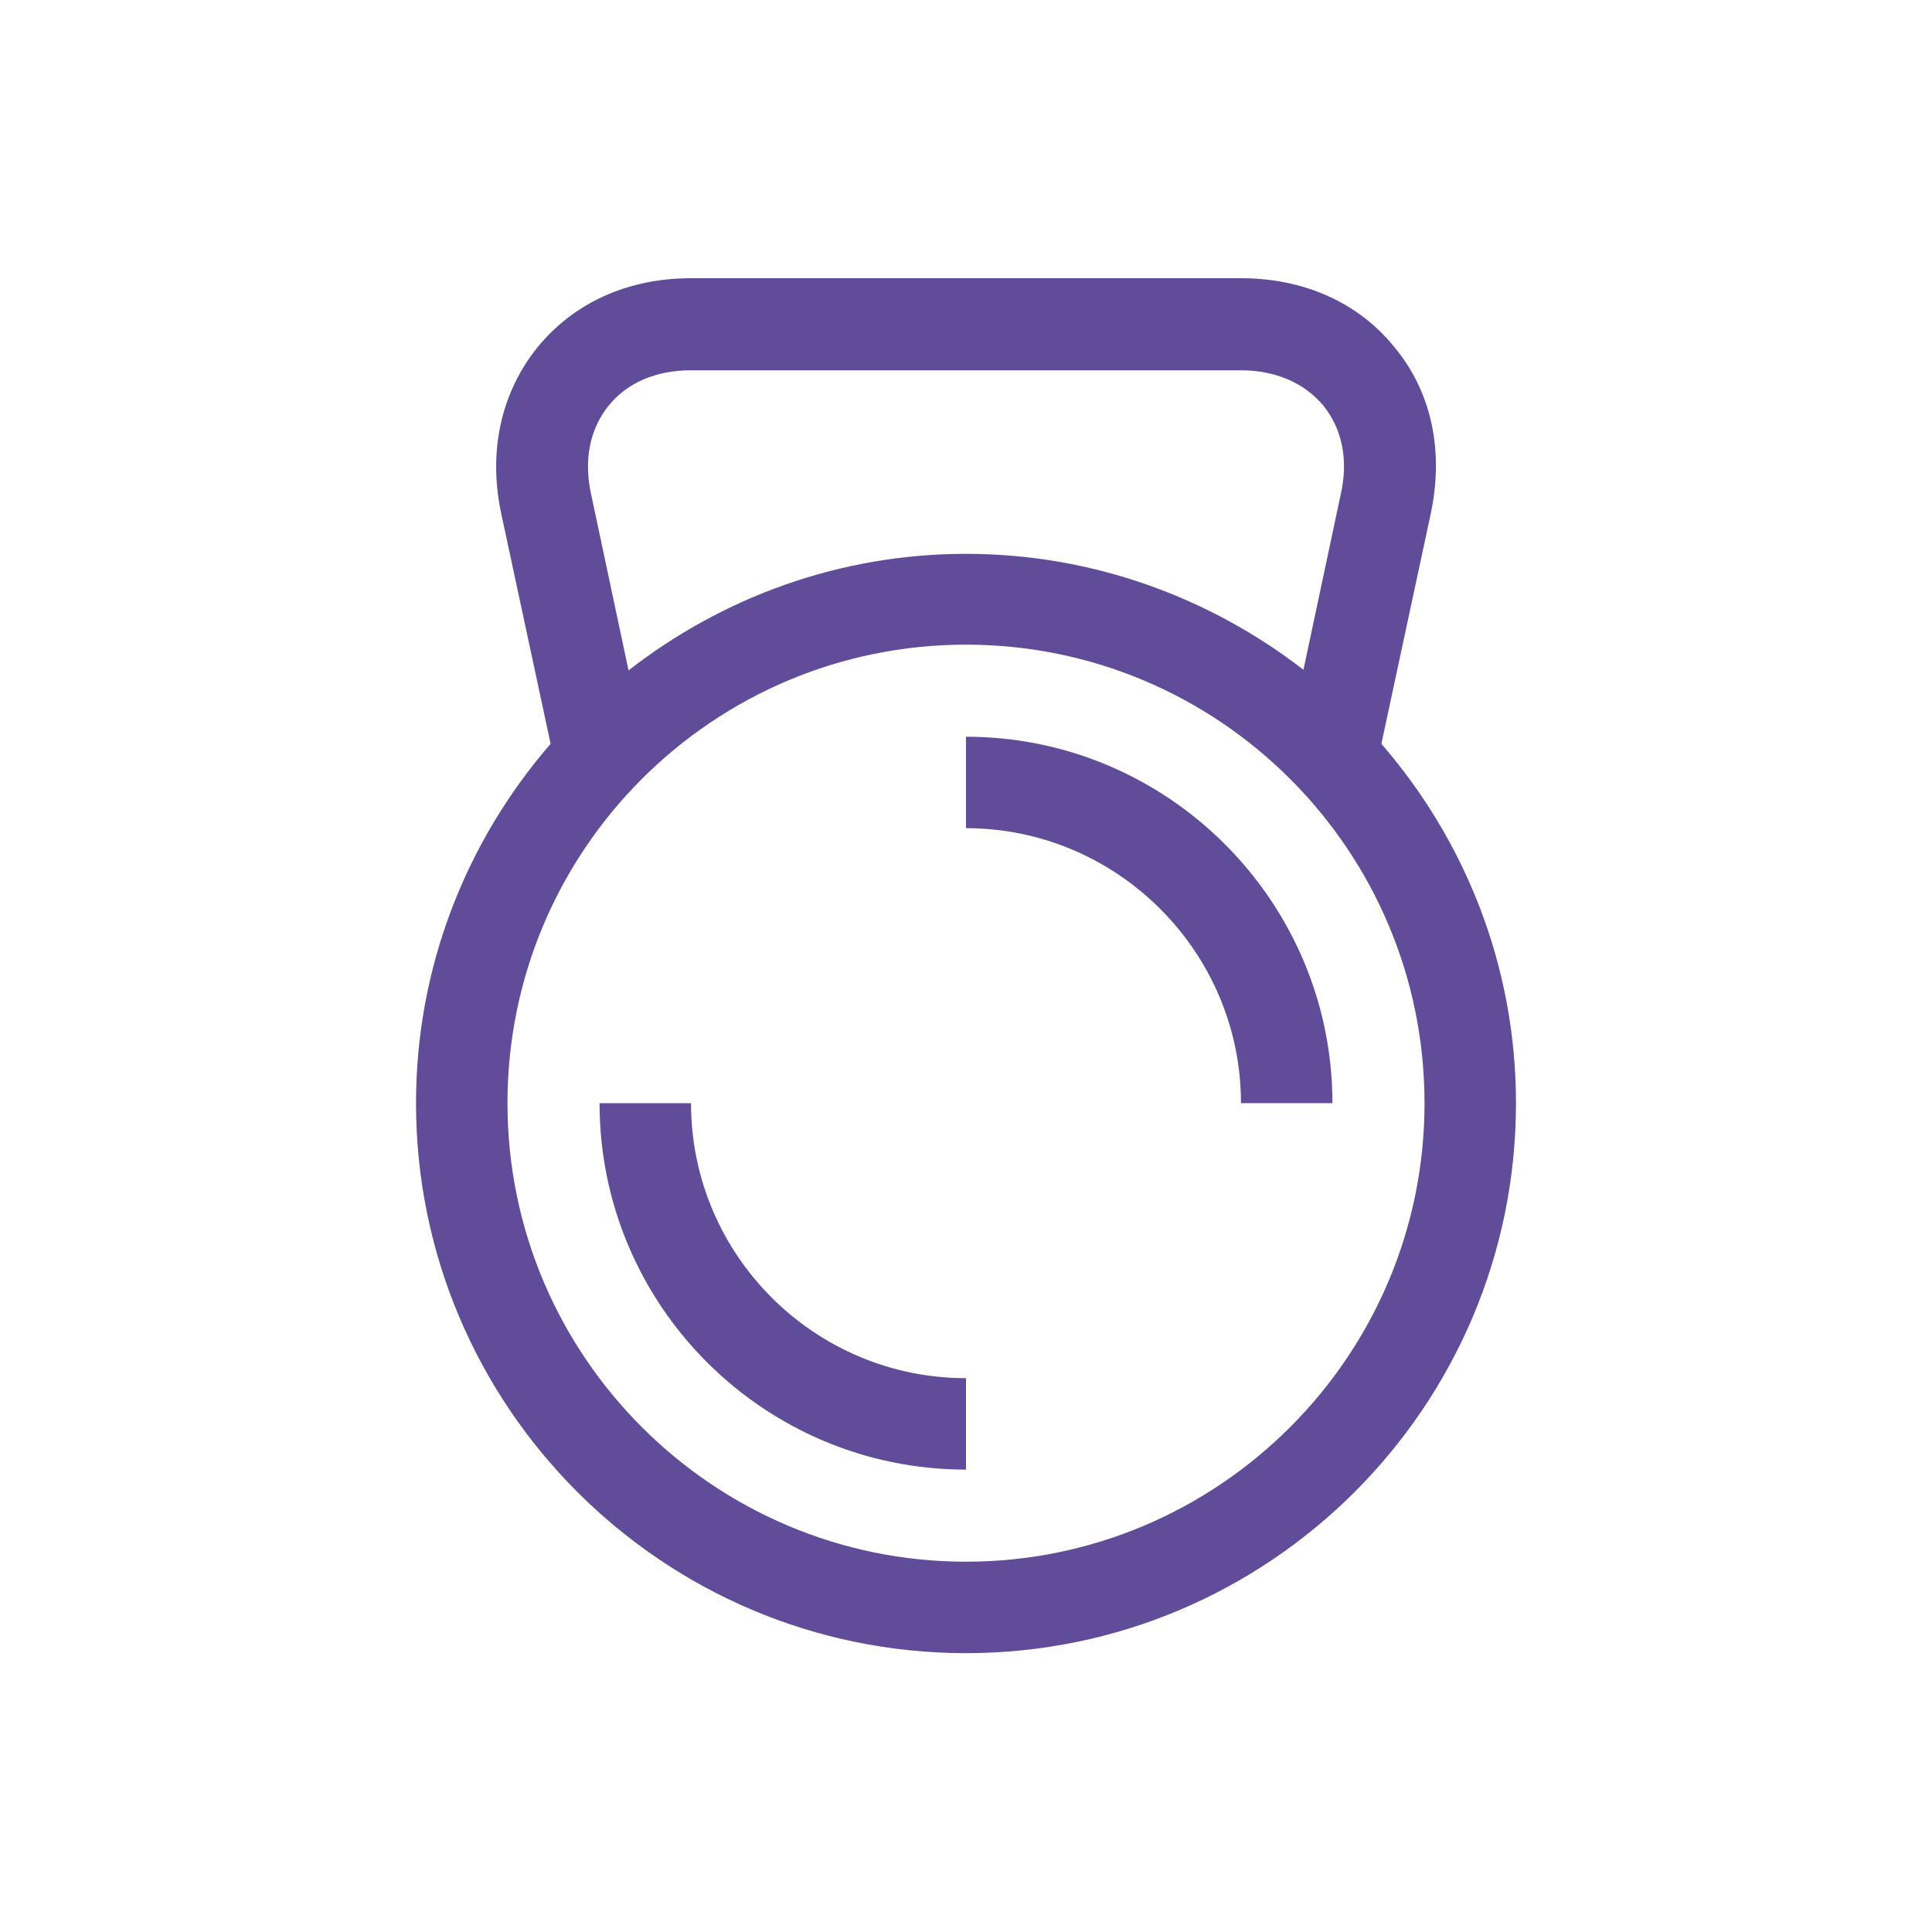
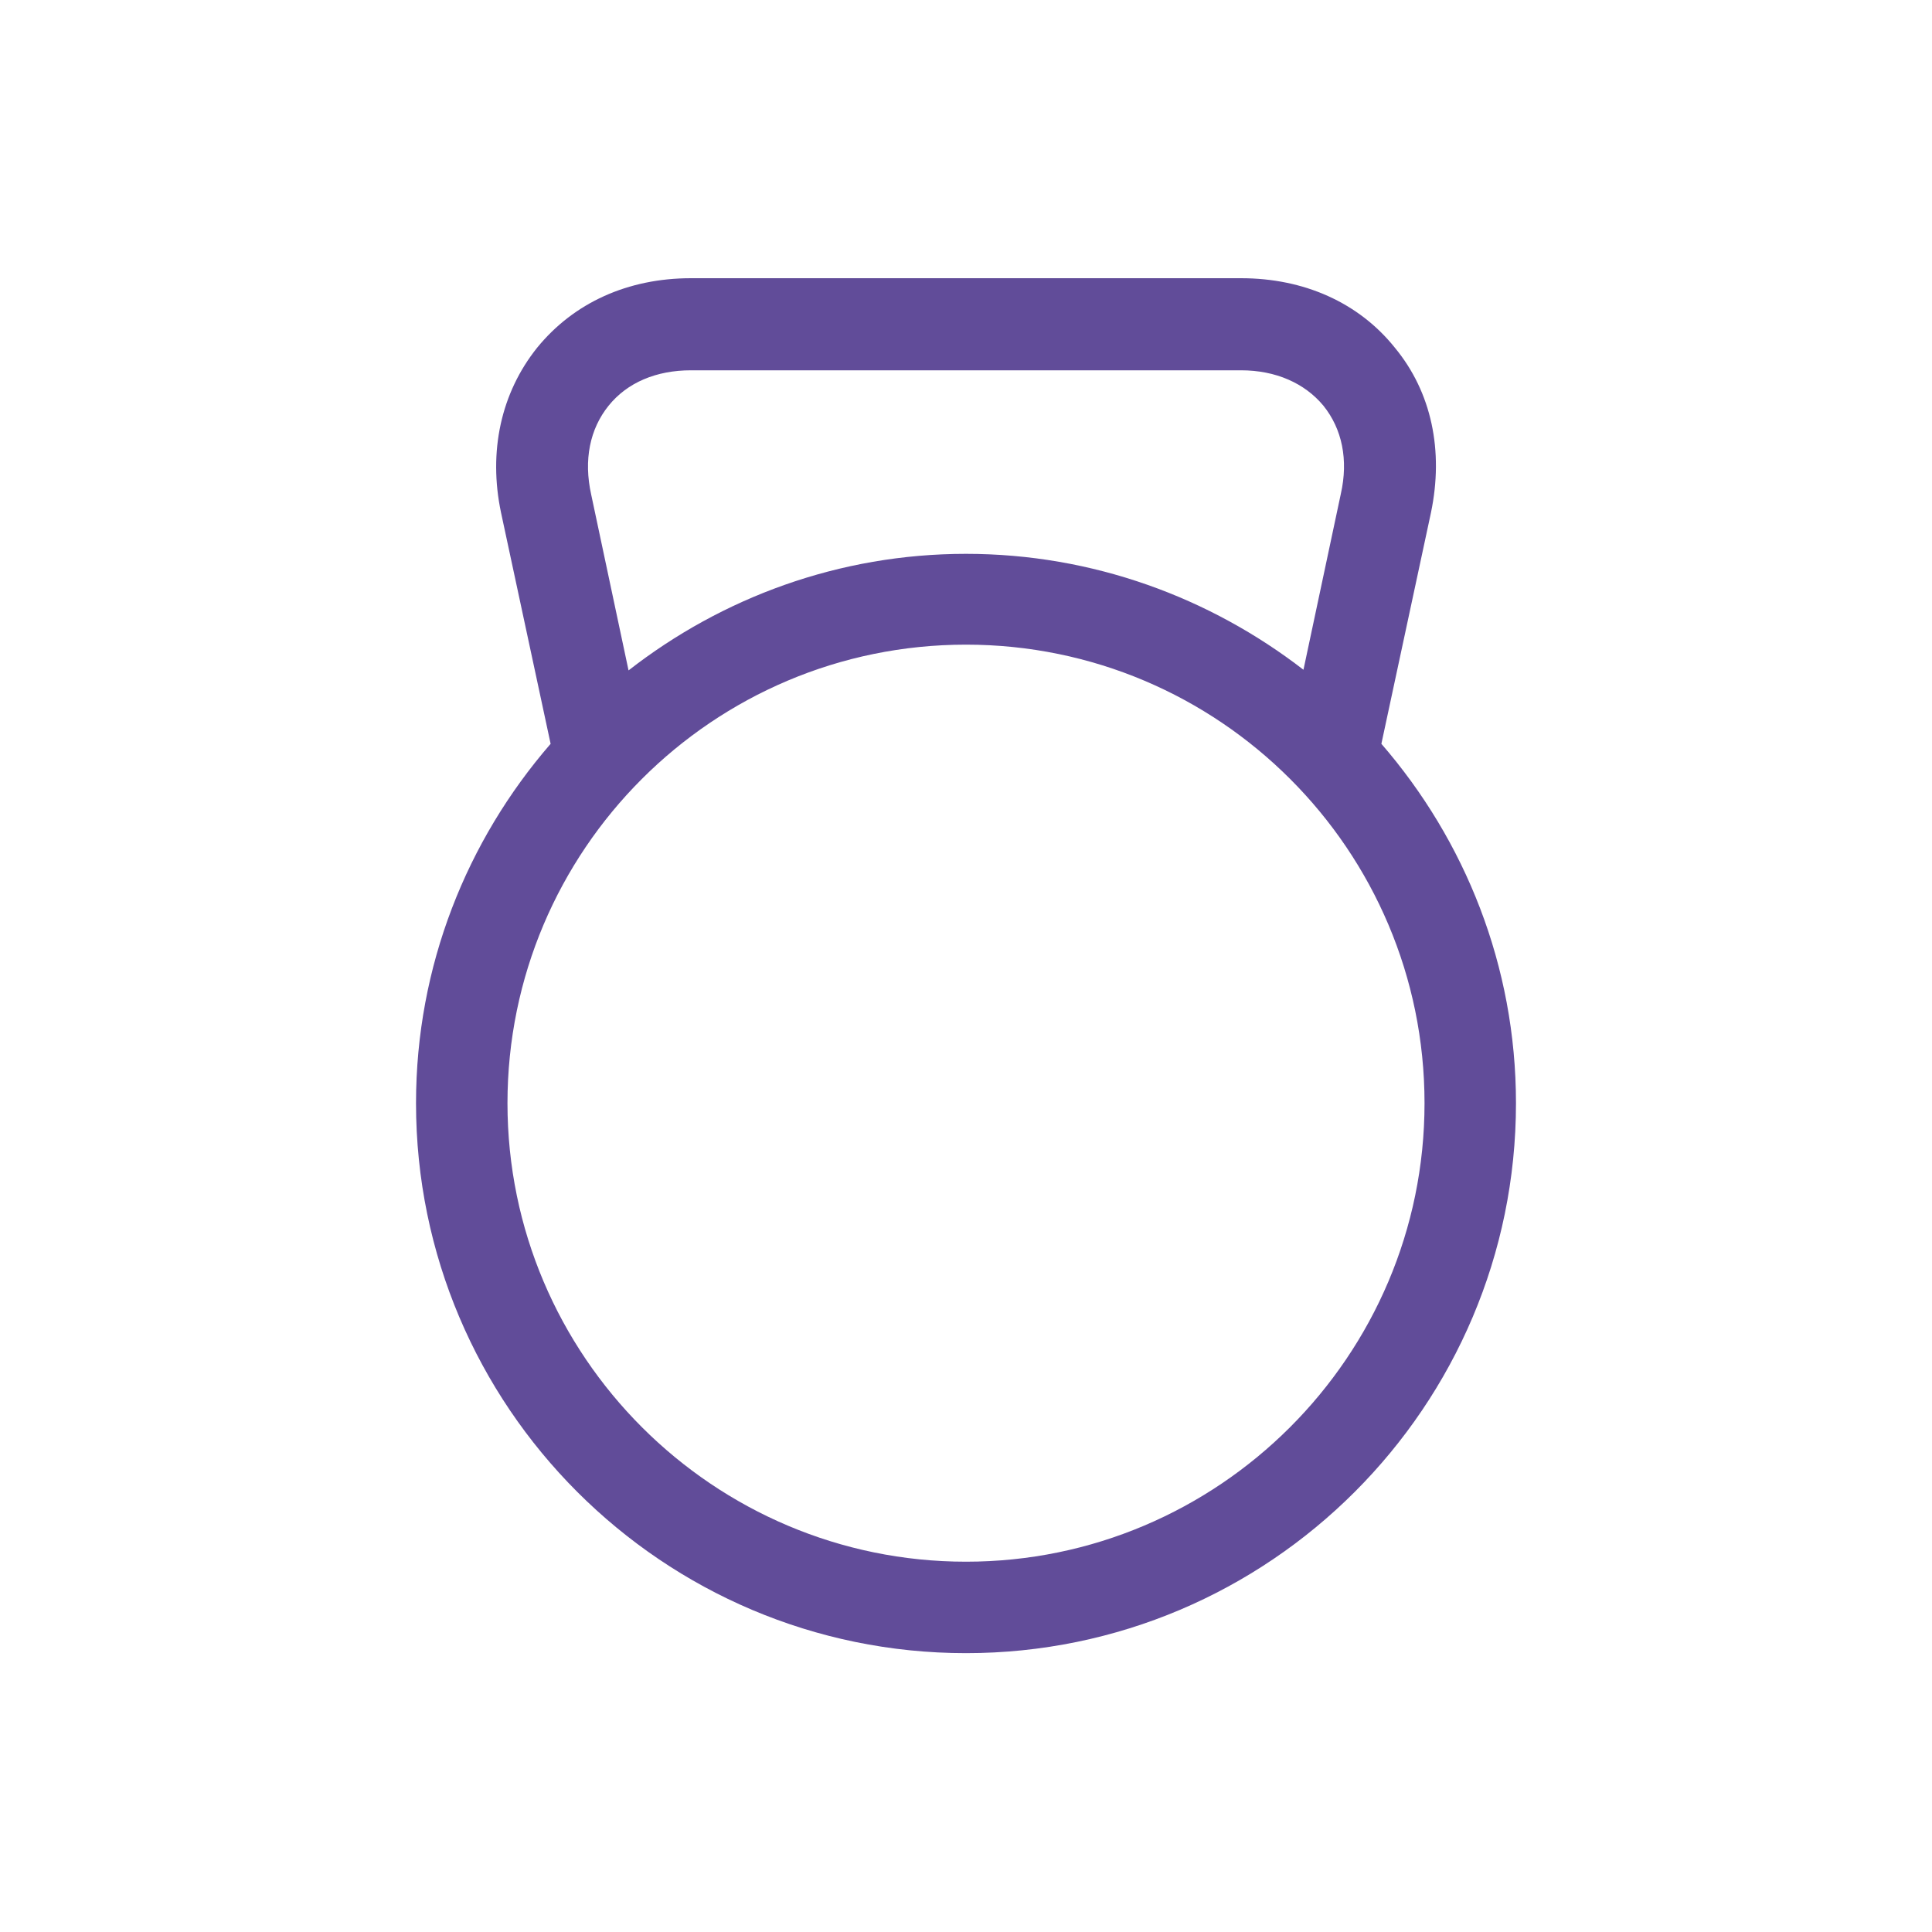
<svg xmlns="http://www.w3.org/2000/svg" version="1.1" id="Capa_1" x="0px" y="0px" viewBox="0 0 300 300" style="enable-background:new 0 0 300 300;" xml:space="preserve">
  <style type="text/css"> .st0{fill:#614C99;} </style>
  <g>
    <g>
      <path class="st0" d="M214.5,115.5l7.7-35.9c2-9.6,0.1-18.7-5.6-25.6c-5.6-7-14.1-10.8-23.9-10.8h-85.4c-9.8,0-18.2,3.8-23.9,10.8 c-5.6,7-7.6,16.1-5.6,25.6l7.7,35.9c-13,15-20.9,34.5-20.9,55.8c0,47.1,38.3,85.4,85.4,85.4s85.4-38.3,85.4-85.4 C235.4,150,227.5,130.5,214.5,115.5z M94.5,63c2.9-3.6,7.4-5.5,12.8-5.5h85.4c5.4,0,9.9,2,12.8,5.5c2.9,3.6,3.9,8.4,2.7,13.7 l-5.8,27.3C187.9,92.8,169.7,86,150,86s-37.9,6.8-52.4,18.1l-5.8-27.3C90.6,71.4,91.6,66.6,94.5,63z M150,242.5 c-39.2,0-71.2-31.9-71.2-71.2s31.9-71.2,71.2-71.2s71.2,31.9,71.2,71.2S189.2,242.5,150,242.5z" />
-       <path class="st0" d="M107.3,171.3H93.1c0,31.4,25.5,56.9,56.9,56.9V214C126.5,214,107.3,194.9,107.3,171.3z" />
-       <path class="st0" d="M150,114.4v14.2c23.5,0,42.7,19.2,42.7,42.7h14.2C206.9,140,181.4,114.4,150,114.4z" />
    </g>
  </g>
</svg>